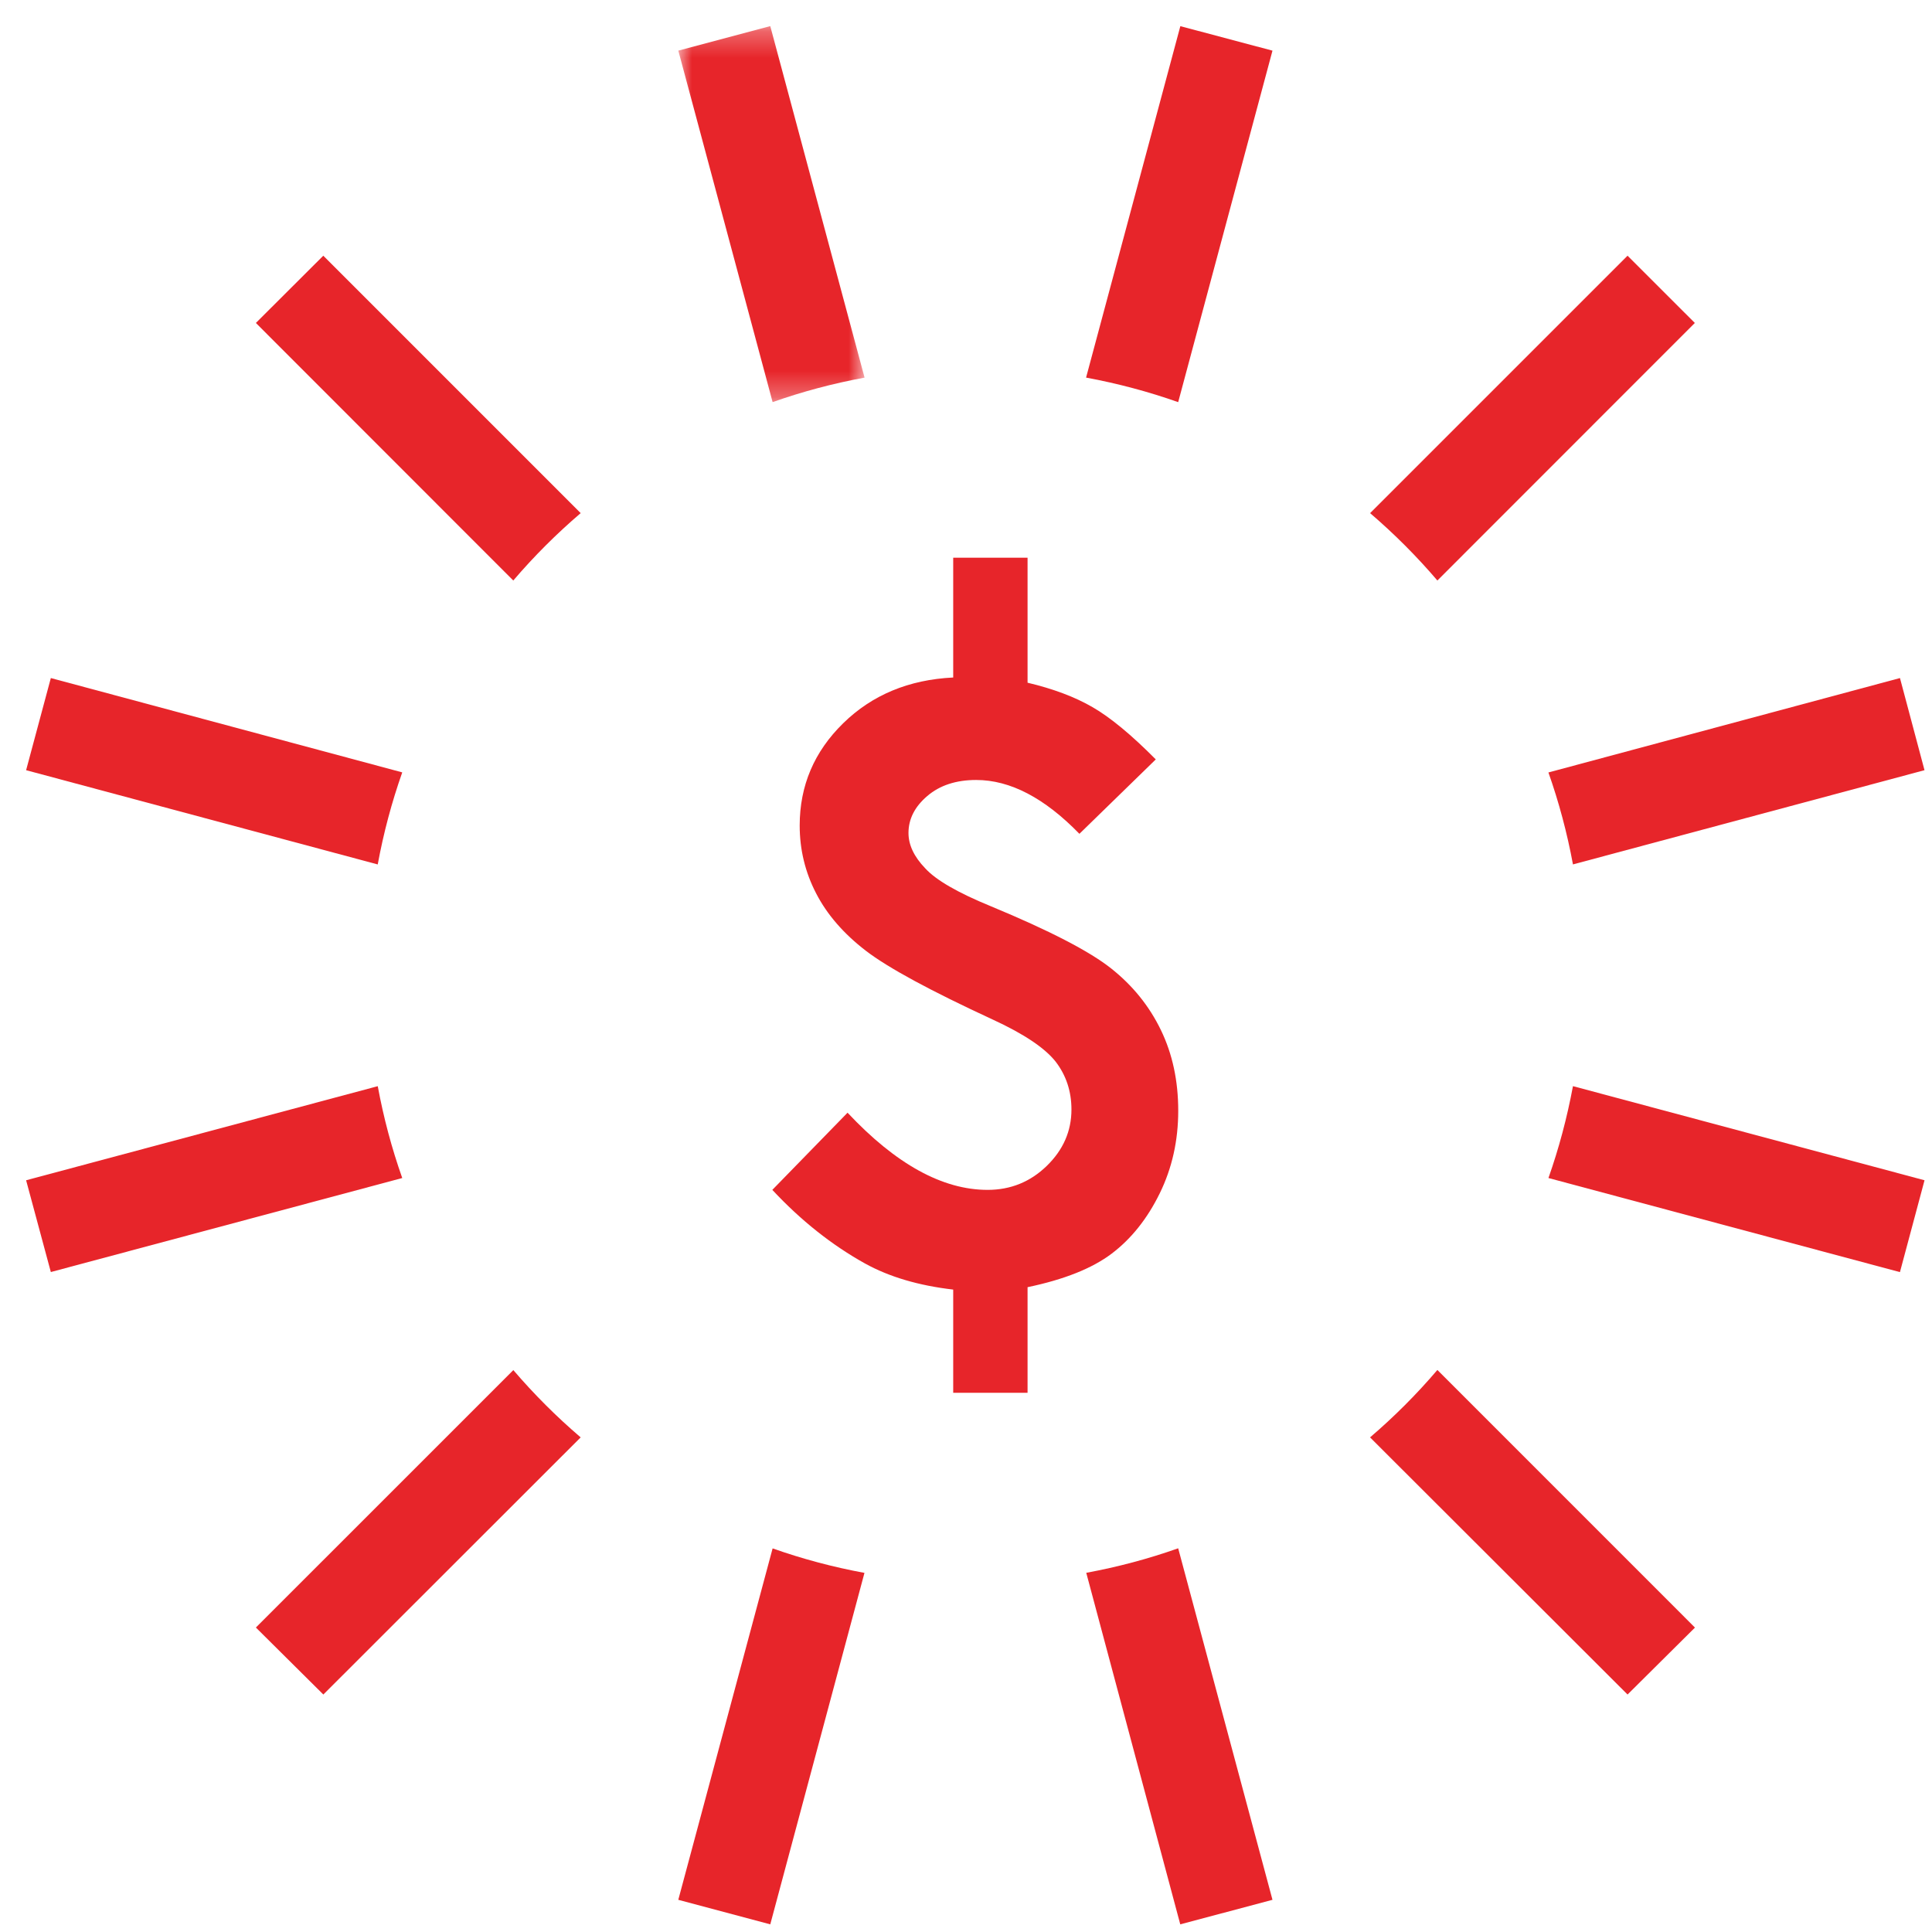
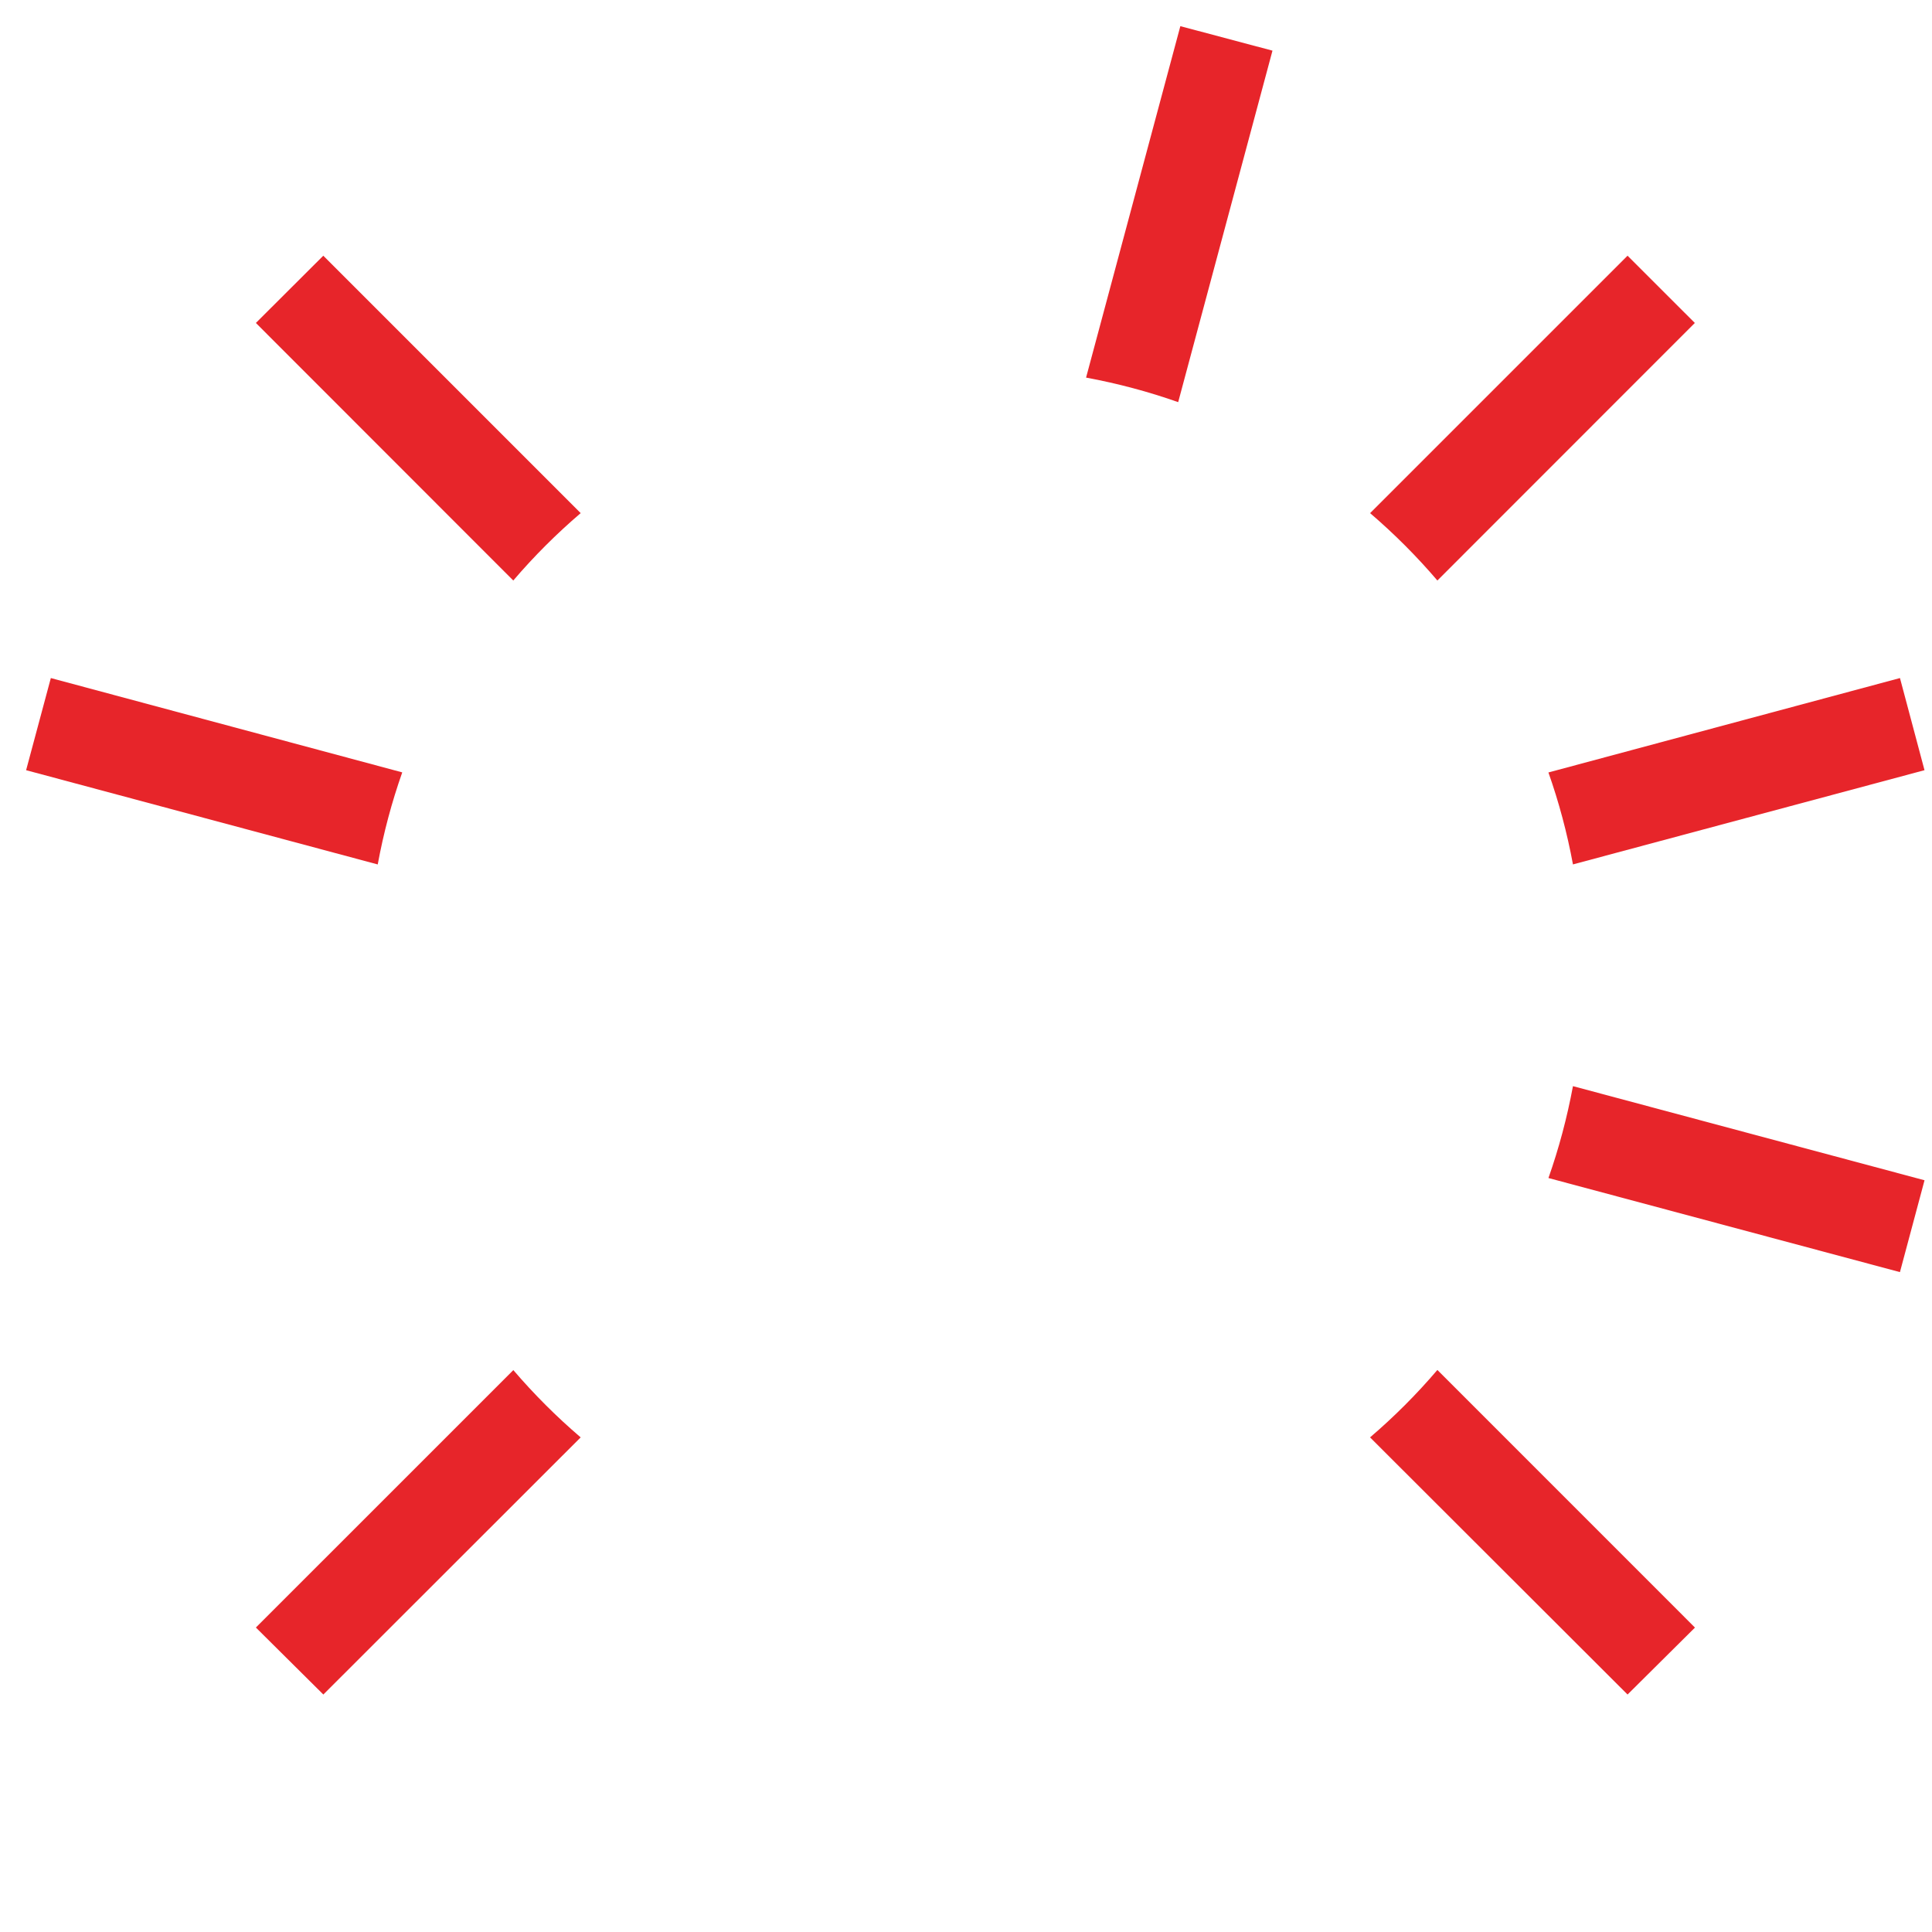
<svg xmlns="http://www.w3.org/2000/svg" xmlns:xlink="http://www.w3.org/1999/xlink" width="74px" height="74px" viewBox="0 0 74 74" version="1.1">
  <title>Pricing</title>
  <desc>Created with Sketch.</desc>
  <defs>
    <polygon id="path-1" points="0.981 0.293 8.115 0.293 8.115 14.695 0.981 14.695" />
  </defs>
  <g id="Pricing" stroke="none" stroke-width="1" fill="none" fill-rule="evenodd">
    <g id="Group-28" transform="translate(1, 0)">
      <path d="M21.241,19.654 L11.383,9.794 L8.801,12.37 L18.66,22.235 C19.451,21.308 20.314,20.447 21.241,19.654" id="Fill-1" fill="#E7252A" />
      <path d="M18.662,52.478 L8.801,62.338 L11.385,64.904 L21.241,55.055 C20.316,54.265 19.454,53.402 18.662,52.478" id="Fill-3" fill="#E7252A" />
-       <path d="M24.98,72.767 L28.503,73.707 L32.111,60.245 C30.901,60.022 29.727,59.708 28.593,59.307 L24.98,72.767 Z" id="Fill-5" fill="#E7252A" />
      <path d="M0.947,25.971 L0,29.5 L13.468,33.11 C13.691,31.899 14.006,30.722 14.407,29.584 L0.947,25.971 Z" id="Fill-7" fill="#E7252A" />
-       <path d="M0,45.207 L0.947,48.722 L14.407,45.121 C14.006,43.986 13.691,42.811 13.469,41.603 L0,45.207 Z" id="Fill-9" fill="#E7252A" />
      <path d="M72.713,29.5 L71.773,25.971 L58.308,29.587 C58.709,30.723 59.024,31.899 59.248,33.109 L72.713,29.5 Z" id="Fill-11" fill="#E7252A" />
      <path d="M54.055,22.235 L63.916,12.37 L61.339,9.794 L51.478,19.654 C52.403,20.447 53.264,21.308 54.055,22.235" id="Fill-13" fill="#E7252A" />
      <path d="M51.476,55.055 L61.339,64.904 L63.921,62.34 L54.055,52.472 C53.264,53.4 52.403,54.262 51.476,55.055" id="Fill-15" fill="#E7252A" />
      <path d="M71.772,48.725 L72.714,45.207 L59.248,41.602 C59.023,42.809 58.709,43.986 58.309,45.121 L71.772,48.725 Z" id="Fill-17" fill="#E7252A" />
-       <path d="M44.207,73.707 L47.739,72.767 L44.127,59.303 C42.993,59.705 41.816,60.019 40.606,60.242 L44.207,73.707 Z" id="Fill-19" fill="#E7252A" />
      <g id="Group-23" transform="translate(24, 0.707)">
        <mask id="mask-2" fill="white">
          <use xlink:href="#path-1" />
        </mask>
        <g id="Clip-22" />
-         <path d="M4.503,0.293 L0.981,1.232 L4.593,14.695 C5.727,14.294 6.906,13.98 8.115,13.757 L4.503,0.293 Z" id="Fill-21" fill="#E7252A" mask="url(#mask-2)" />
      </g>
      <path d="M47.739,1.94 L44.21,1.002 L40.599,14.463 C41.811,14.687 42.991,15.002 44.127,15.403 L47.739,1.94 Z" id="Fill-24" fill="#E7252A" />
-       <path d="M43.269,29.087 L40.344,31.937 C39.007,30.563 37.693,29.875 36.389,29.875 C35.62,29.875 34.995,30.08 34.517,30.489 C34.036,30.899 33.797,31.371 33.797,31.905 C33.797,32.361 34.008,32.811 34.434,33.254 C34.846,33.709 35.687,34.193 36.949,34.71 C39.191,35.639 40.725,36.433 41.554,37.089 C42.383,37.745 43.019,38.532 43.464,39.452 C43.91,40.372 44.129,41.402 44.129,42.544 C44.129,43.685 43.895,44.741 43.419,45.711 C42.943,46.681 42.331,47.447 41.584,48.014 C40.837,48.58 39.761,49.009 38.358,49.302 L38.358,53.348 L35.51,53.348 L35.51,49.394 C34.185,49.24 33.06,48.908 32.129,48.393 C30.858,47.686 29.675,46.747 28.582,45.575 L31.463,42.619 C33.313,44.59 35.1,45.575 36.828,45.575 C37.706,45.575 38.462,45.27 39.092,44.658 C39.722,44.046 40.039,43.326 40.039,42.498 C40.039,41.802 39.837,41.19 39.434,40.664 C39.019,40.139 38.221,39.604 37.038,39.058 C34.635,37.947 33.008,37.066 32.161,36.414 C31.314,35.762 30.678,35.031 30.259,34.217 C29.838,33.404 29.63,32.538 29.63,31.619 C29.63,30.093 30.186,28.788 31.296,27.702 C32.407,26.615 33.813,26.033 35.51,25.95 L35.51,21.361 L38.358,21.361 L38.358,26.149 C39.337,26.381 40.17,26.693 40.849,27.087 C41.533,27.481 42.337,28.148 43.269,29.087" id="Fill-26" fill="#E7252A" />
    </g>
  </g>
</svg>